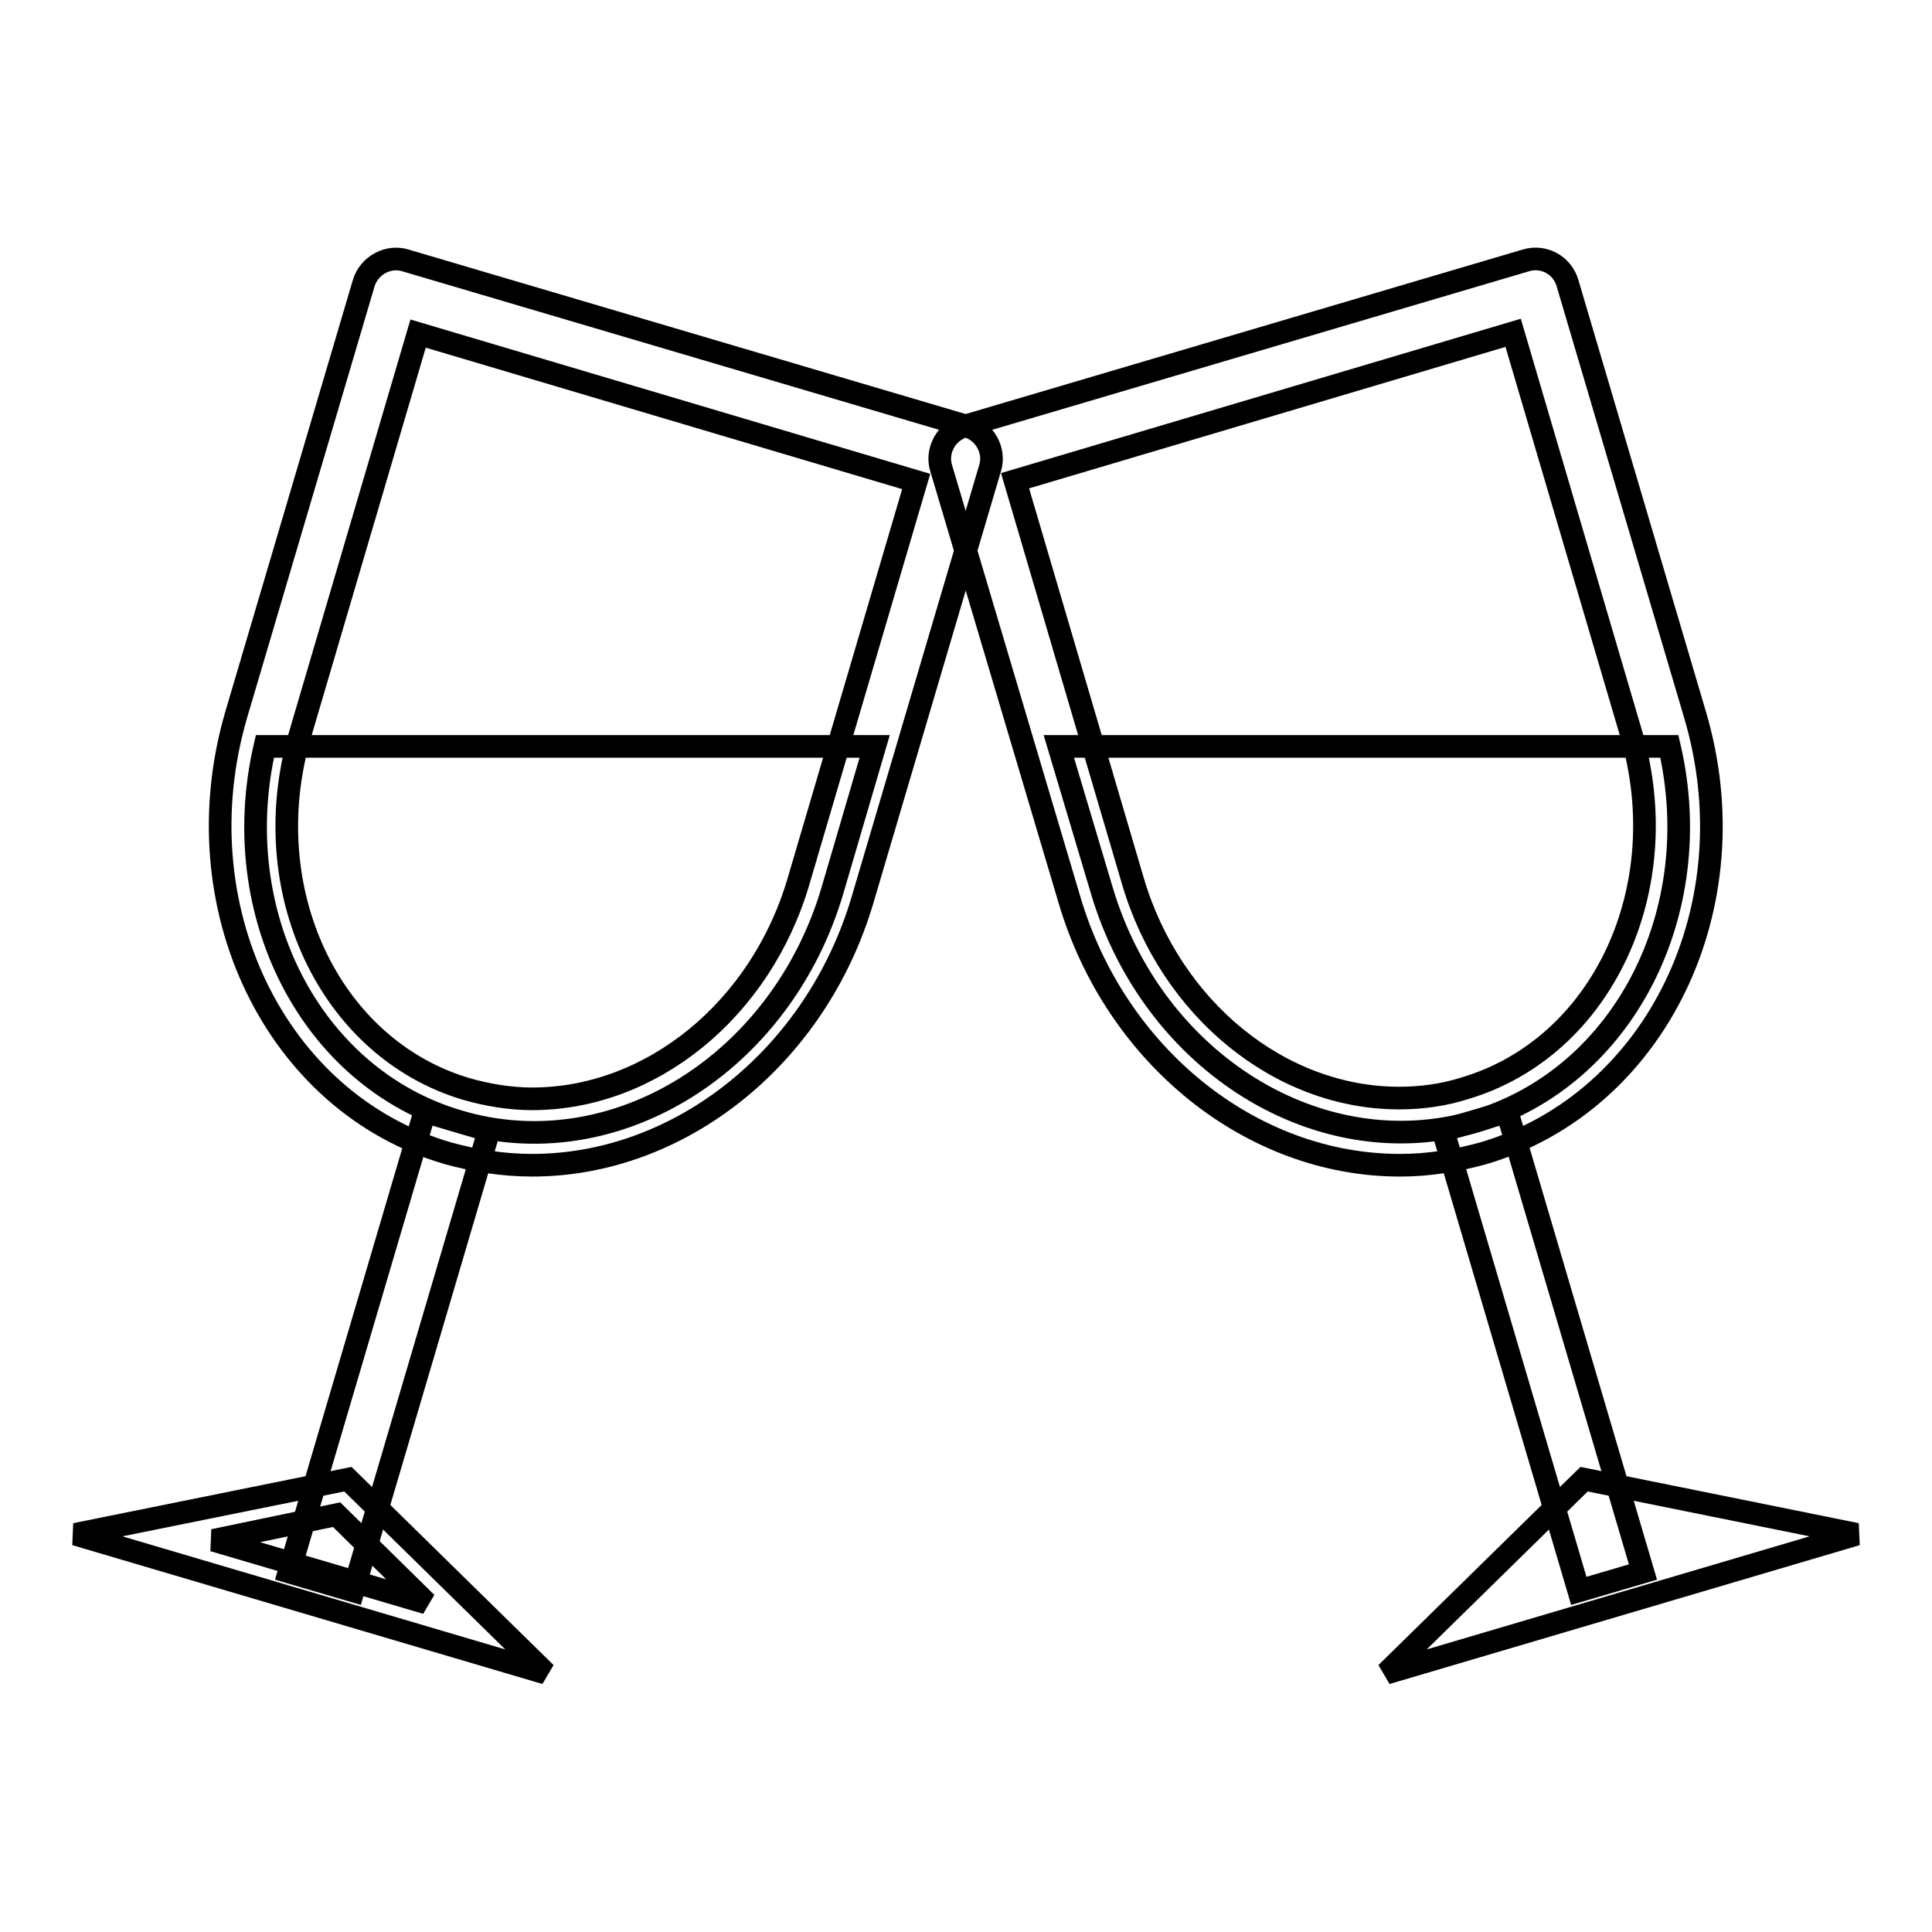
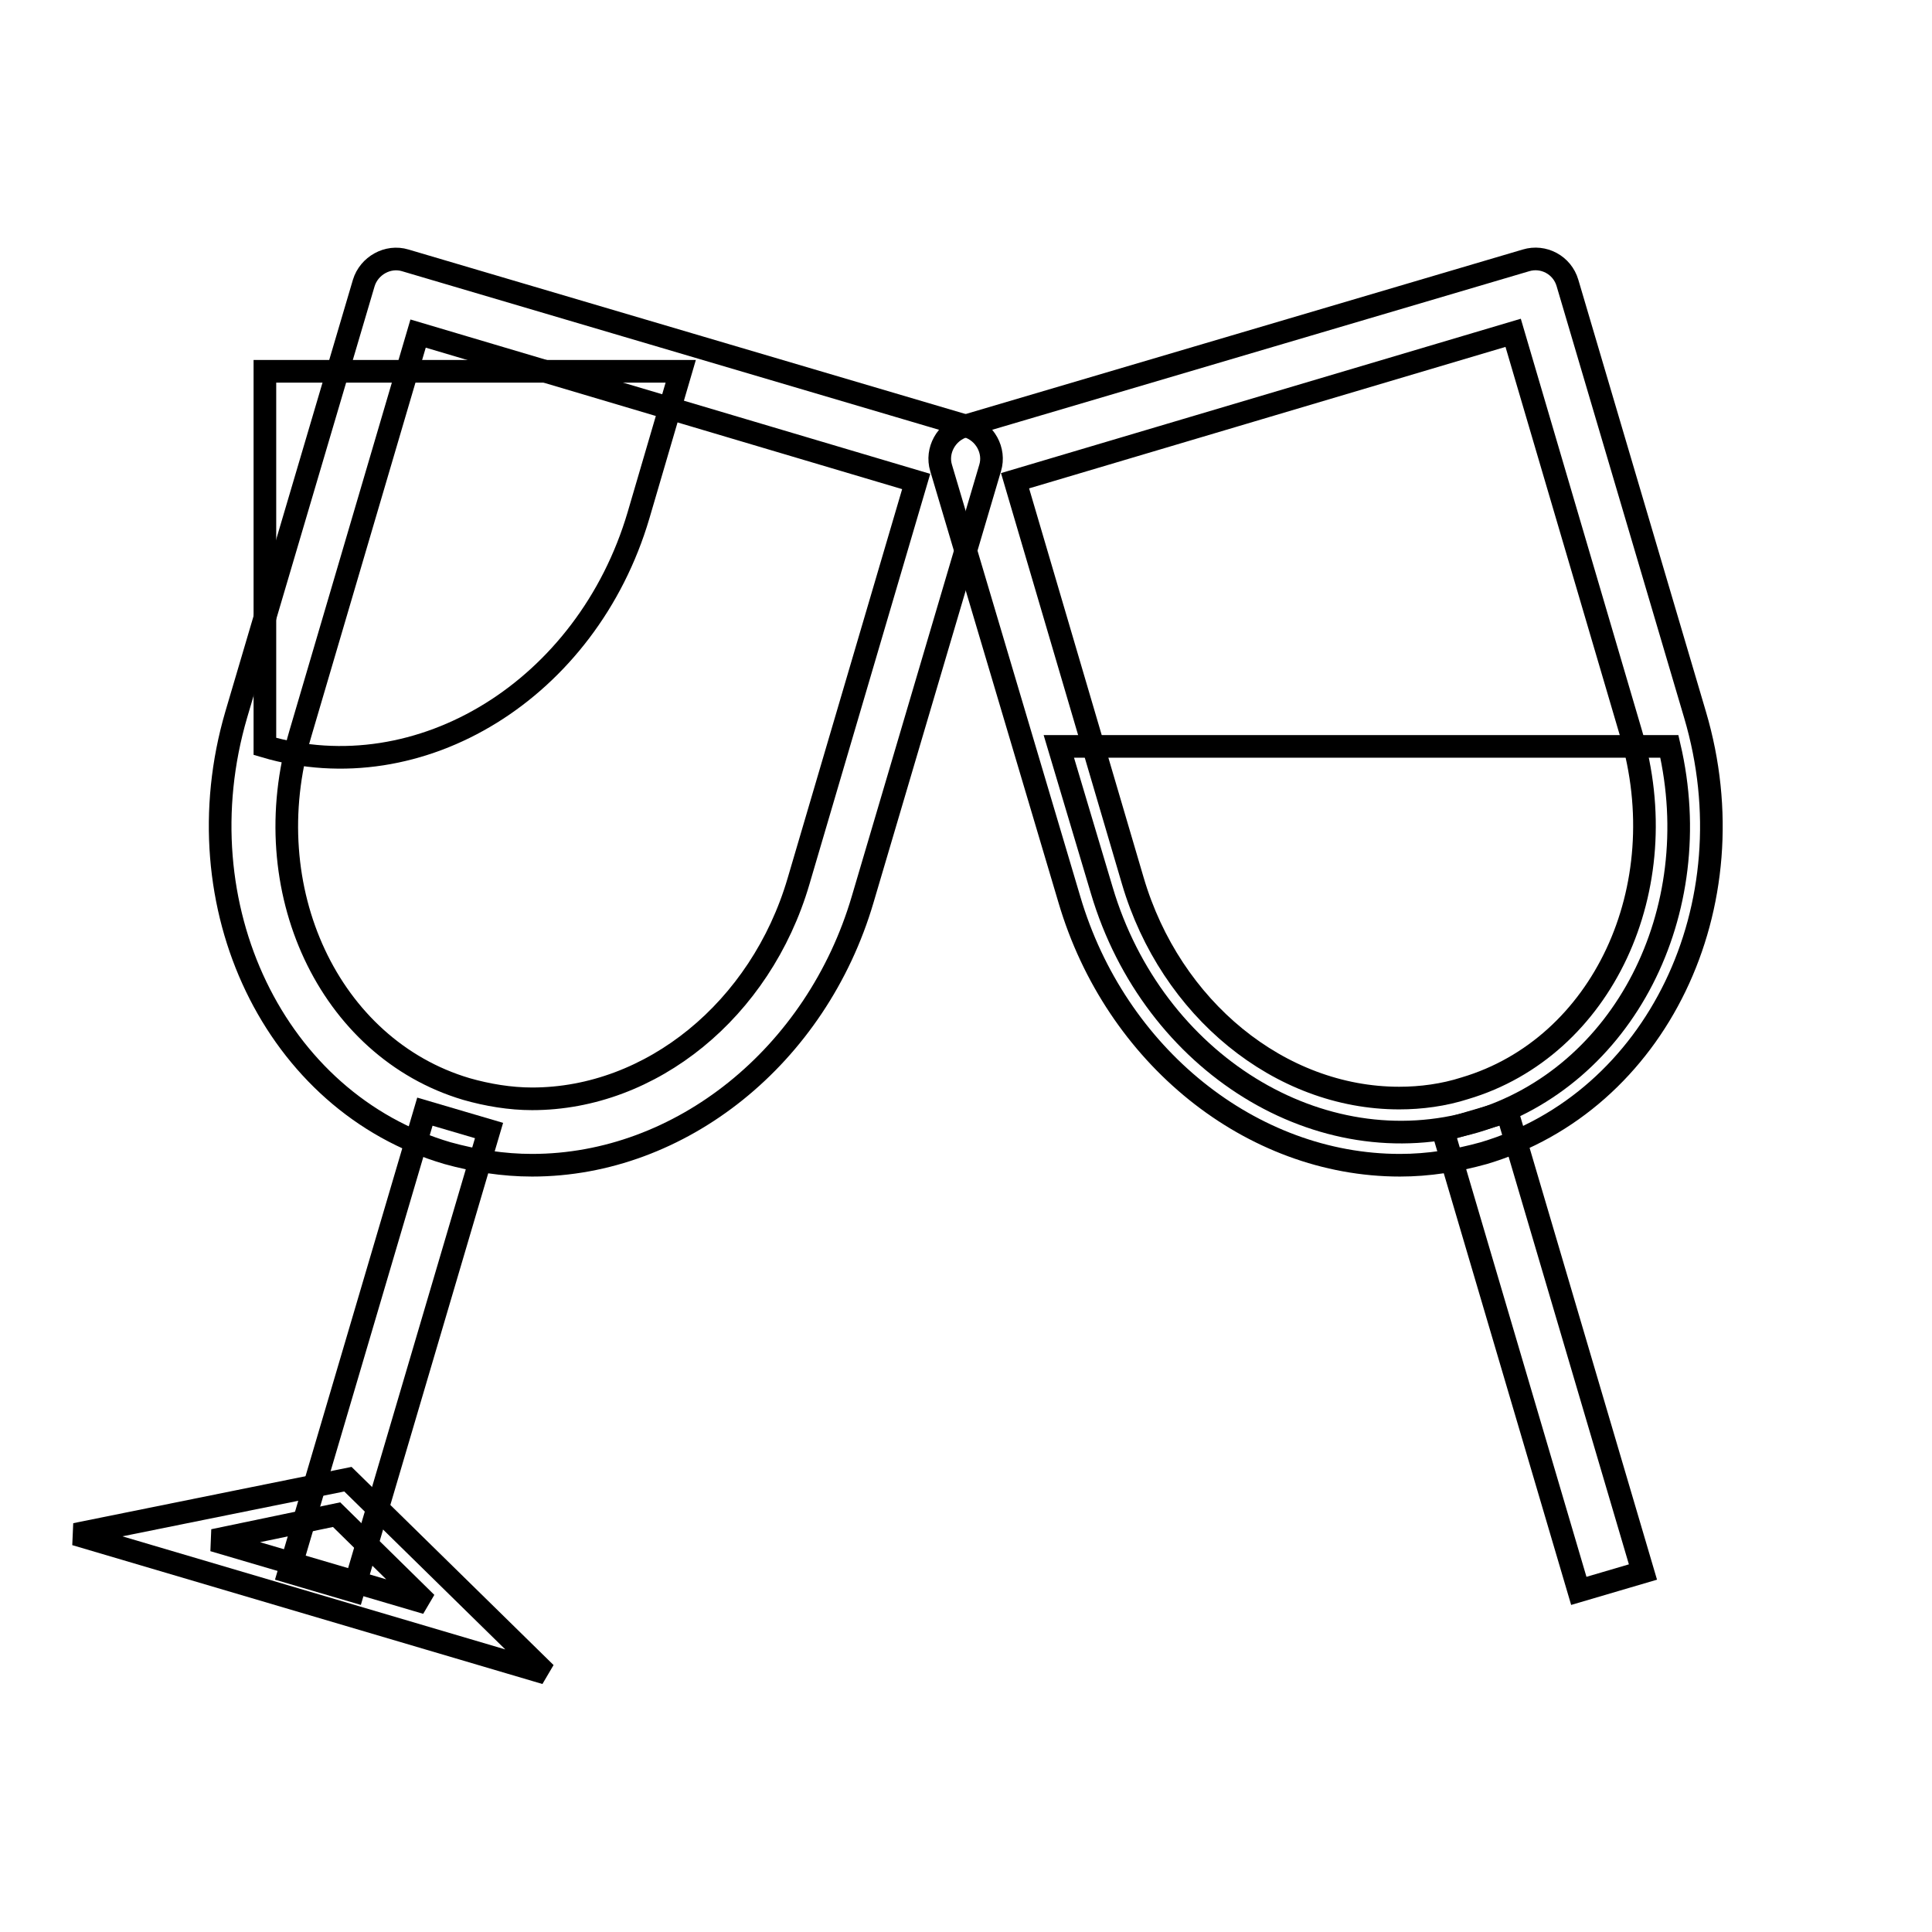
<svg xmlns="http://www.w3.org/2000/svg" version="1.1" x="0px" y="0px" viewBox="0 0 256 256" enable-background="new 0 0 256 256" xml:space="preserve">
  <g>
    <g>
      <path stroke-width="3" fill-opacity="0" stroke="#000000" d="M70.5,154.4c-3.8,0-7.6-0.6-11.2-1.6c-22.9-6.7-35.4-32.8-28-58.1l16.9-57.2c0.7-2.3,3.2-3.7,5.5-3l74.5,22c2.3,0.7,3.7,3.2,3,5.5l-16.9,57.2C108.2,139.9,90.2,154.4,70.5,154.4z M55.4,44.2l-15.6,53c-6.1,20.6,3.8,41.7,22,47.1c2.8,0.8,5.8,1.3,8.7,1.3c15.8,0,30.3-11.8,35.3-28.8l15.6-53L55.4,44.2z" />
      <path stroke-width="3" fill-opacity="0" stroke="#000000" d="M185.5,154.4L185.5,154.4c-19.7,0-37.7-14.5-43.8-35.2L124.7,62c-0.7-2.3,0.7-4.8,3-5.5l74.5-22c2.3-0.7,4.8,0.6,5.5,3l16.9,57.2c7.5,25.3-5.1,51.3-28,58.1C193,153.8,189.3,154.4,185.5,154.4z M134.5,63.7l15.6,53c5,17,19.5,28.8,35.3,28.8l0,0c2.9,0,5.9-0.4,8.7-1.3c18.2-5.4,28.1-26.5,22-47.1l-15.6-53L134.5,63.7z" />
      <path stroke-width="3" fill-opacity="0" stroke="#000000" d="M199.7,147.3l18,61l-8.5,2.5l-18-61L199.7,147.3z" />
-       <path stroke-width="3" fill-opacity="0" stroke="#000000" d="M183.7,221.7l62.3-18.4l-36.1-7.3L183.7,221.7z" />
      <path stroke-width="3" fill-opacity="0" stroke="#000000" d="M56.3,147.3l8.5,2.5l-18,61l-8.5-2.5L56.3,147.3z" />
      <path stroke-width="3" fill-opacity="0" stroke="#000000" d="M72.3,221.7L10,203.3l36.1-7.3L72.3,221.7z" />
      <path stroke-width="3" fill-opacity="0" stroke="#000000" d="M28.3,204.1l28.2,8.3l-11.9-11.7L28.3,204.1z" />
      <path stroke-width="3" fill-opacity="0" stroke="#000000" d="M221.2,98.9h-80.9L146,118c6.8,22.9,28.9,36.6,49.5,30.6C215.2,142.7,226.3,120.8,221.2,98.9z" />
-       <path stroke-width="3" fill-opacity="0" stroke="#000000" d="M35.1,98.9c-5.1,22,6,43.9,25.7,49.7c20.6,6.1,42.7-7.6,49.5-30.6l5.6-19.1H35.1L35.1,98.9z" />
+       <path stroke-width="3" fill-opacity="0" stroke="#000000" d="M35.1,98.9c20.6,6.1,42.7-7.6,49.5-30.6l5.6-19.1H35.1L35.1,98.9z" />
    </g>
  </g>
</svg>